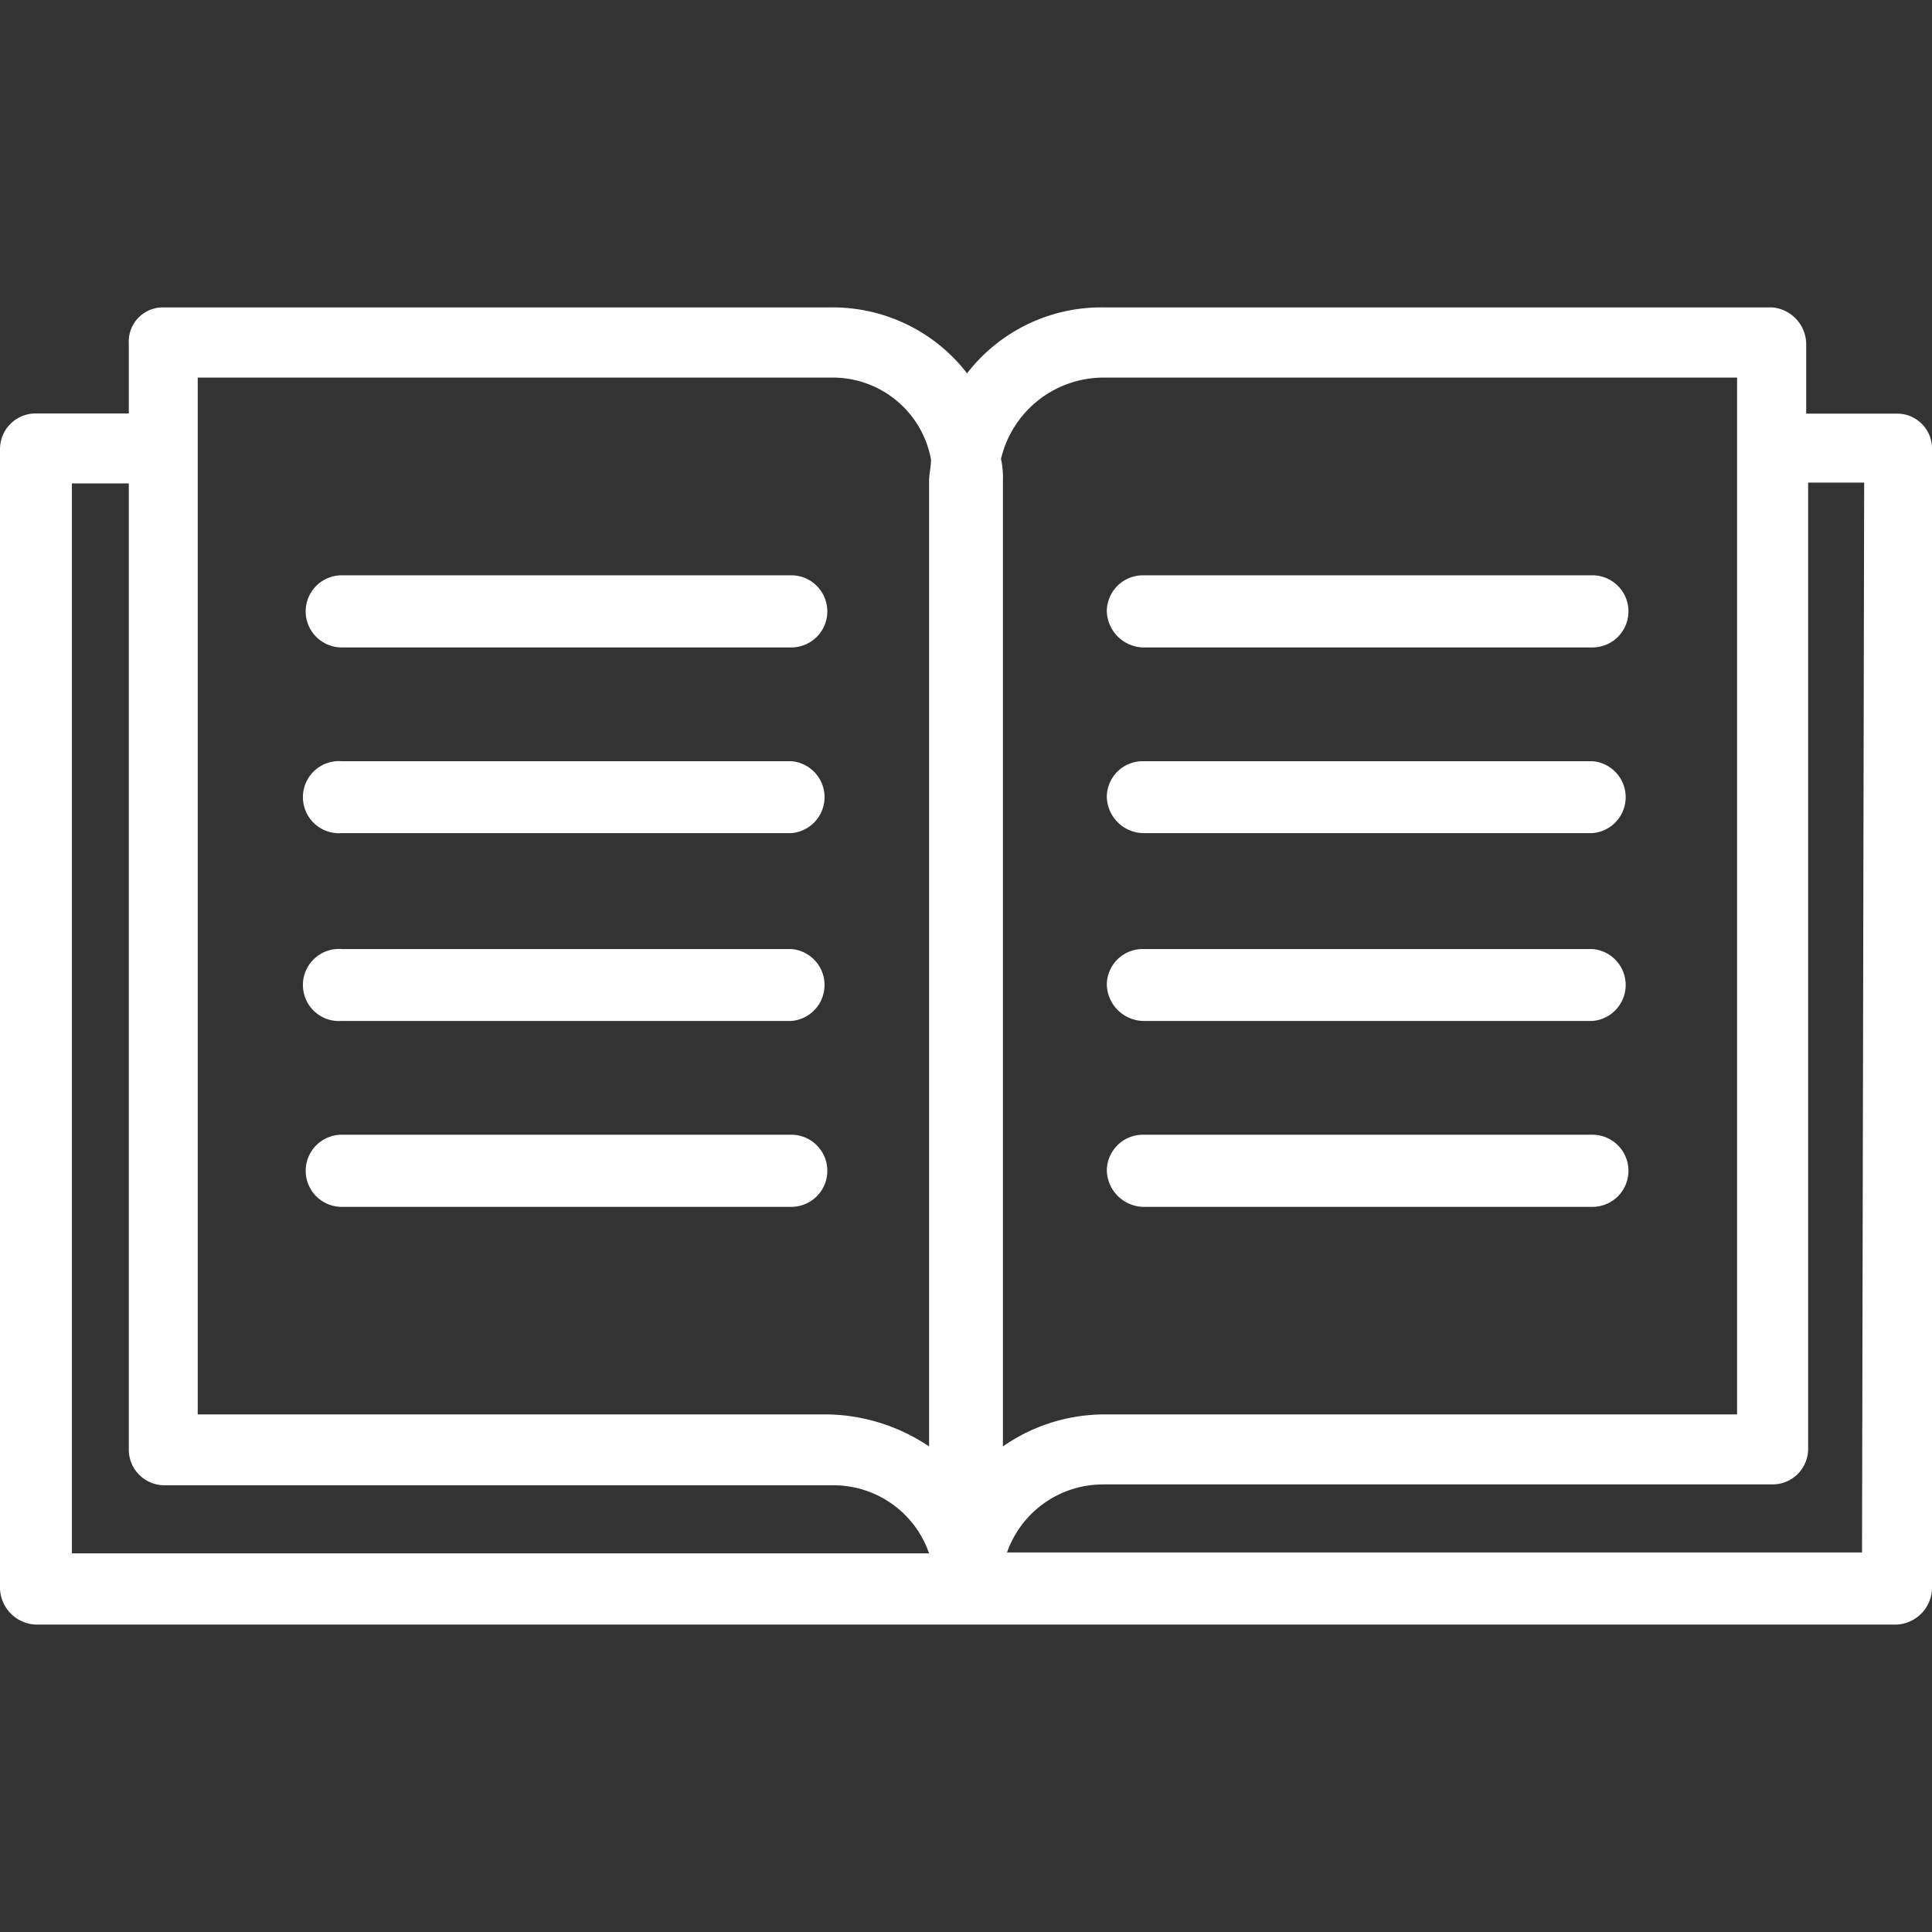
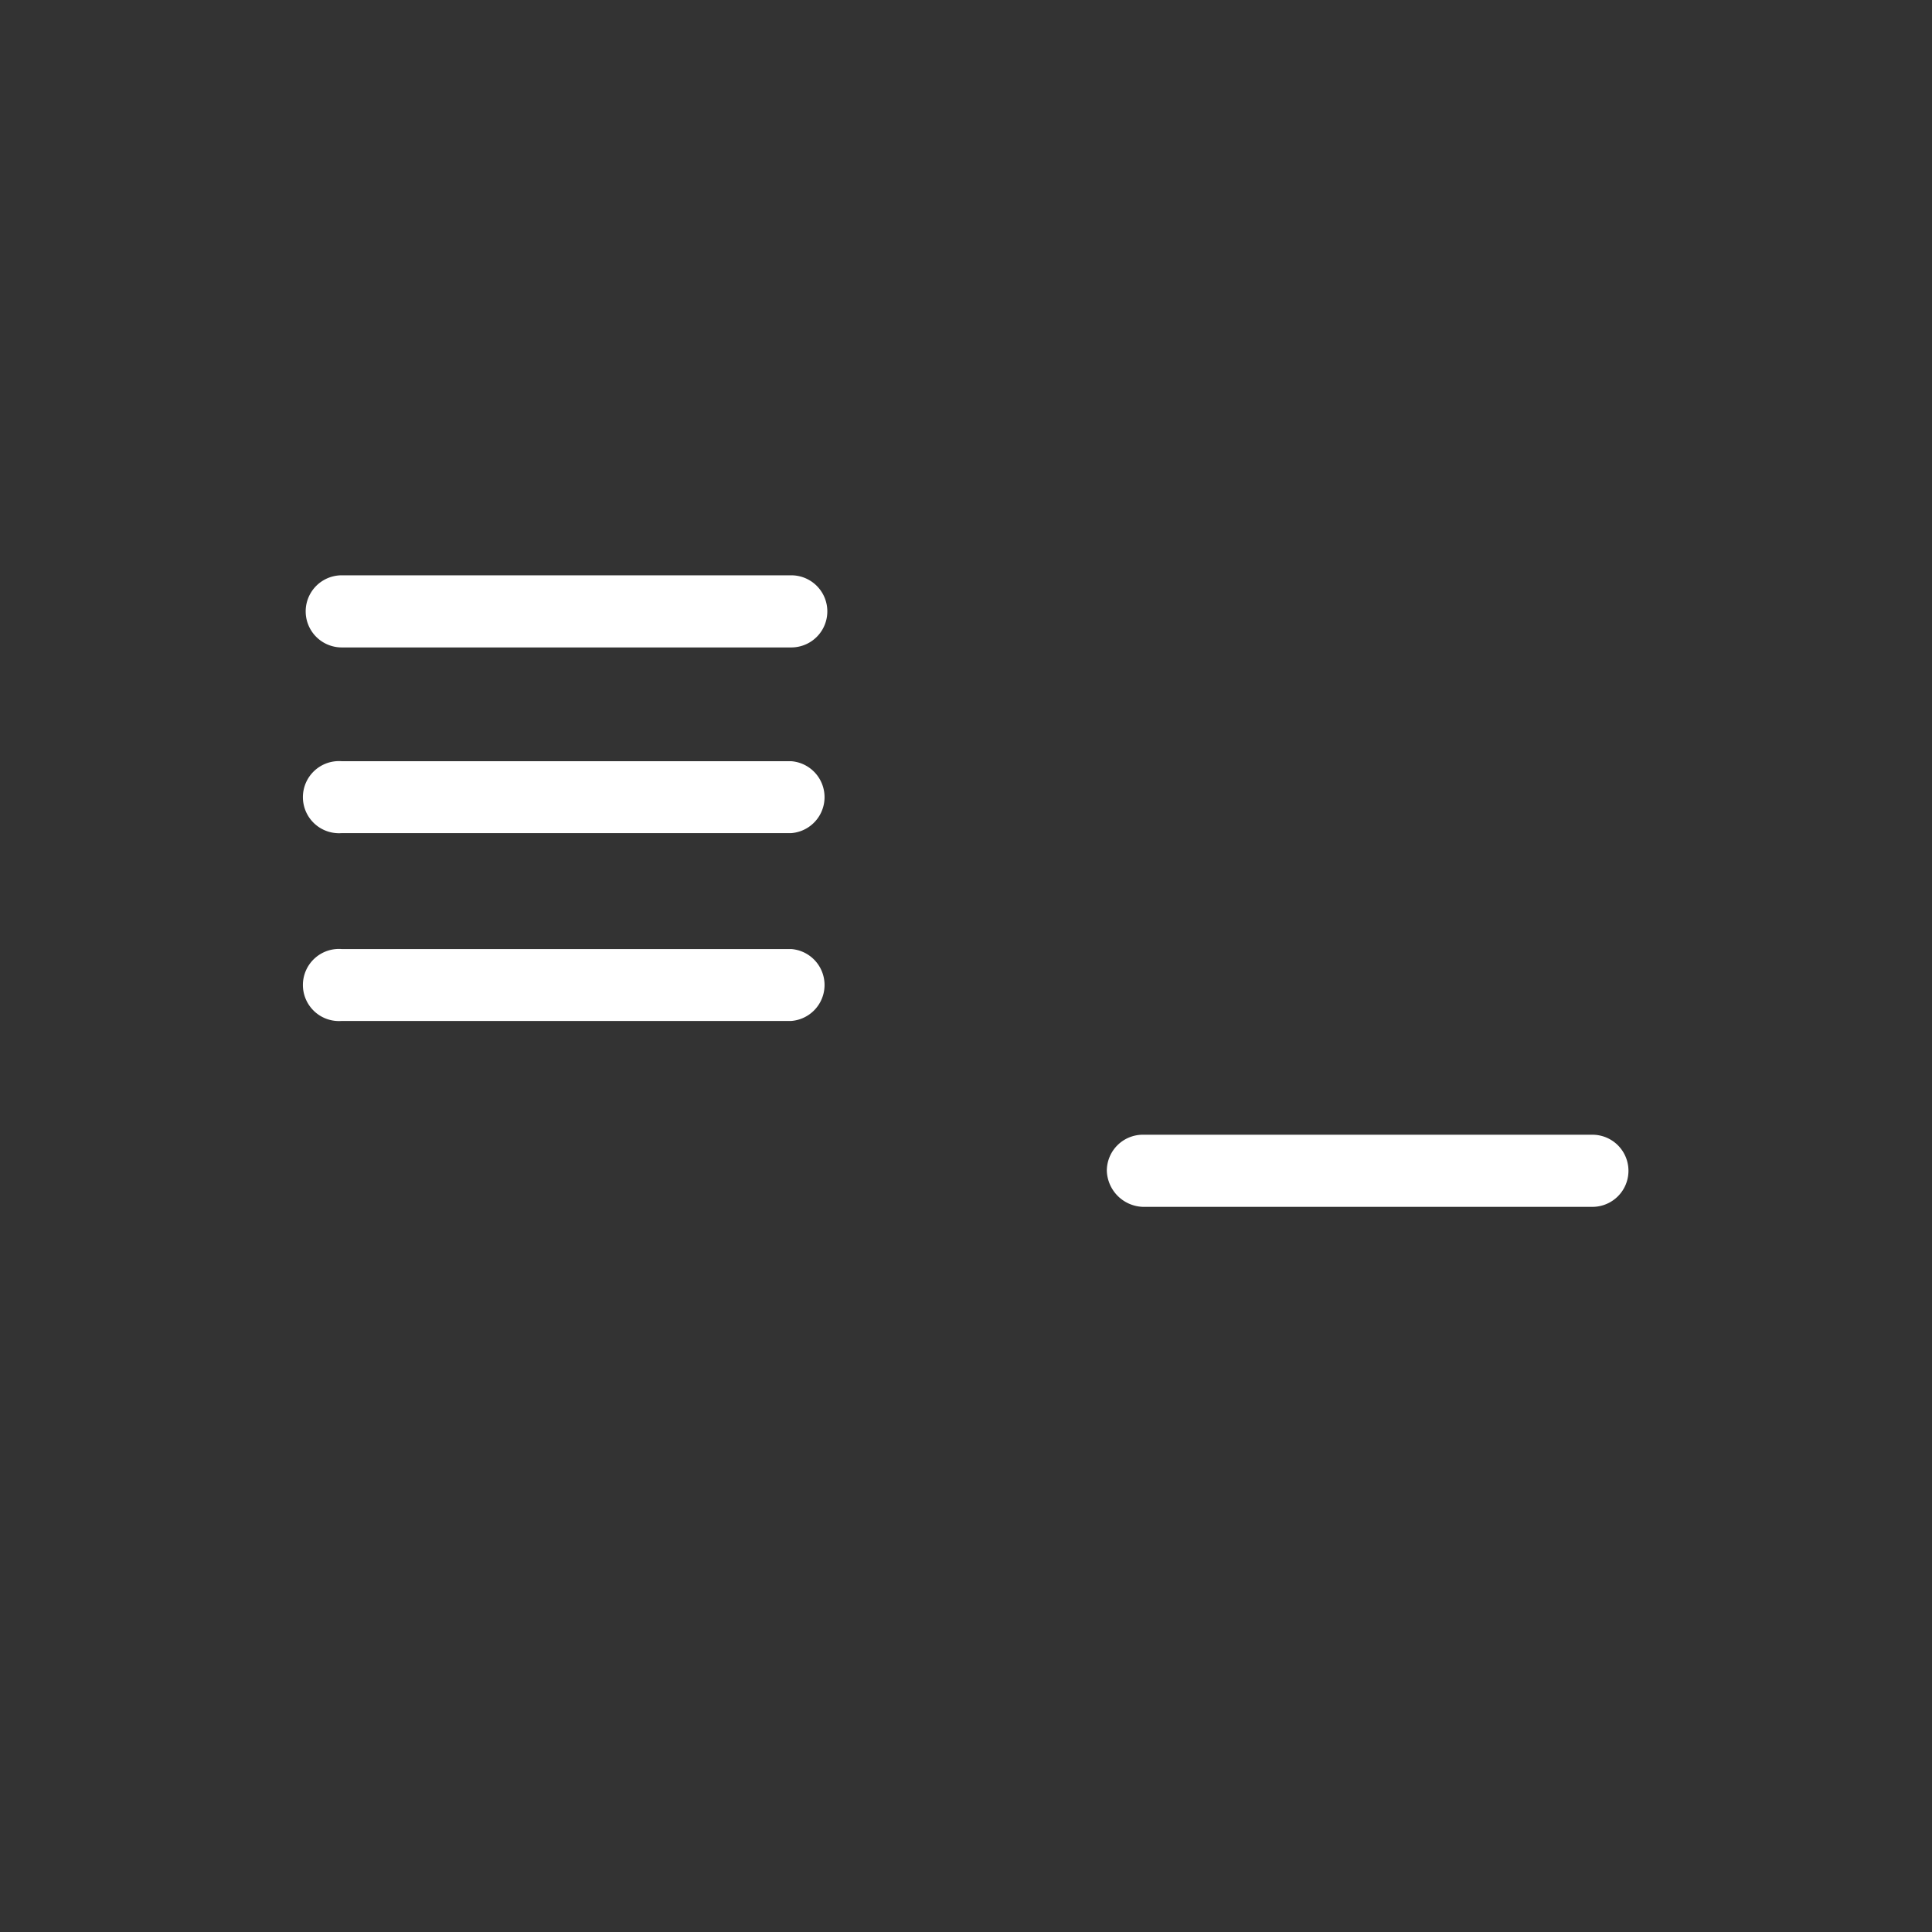
<svg xmlns="http://www.w3.org/2000/svg" id="Layer_1" data-name="Layer 1" viewBox="0 0 90 90">
  <rect x="0" y="0" width="90" height="90" fill="#333333" stroke="none" />
  <defs>
    <style>.cls-1{fill:#fff;}</style>
  </defs>
-   <path class="cls-1" d="M88.42,19.27H84.14V16a1.73,1.73,0,0,0-1.59-1.68H51.38a7.9,7.9,0,0,0-6.33,3.07,7.91,7.91,0,0,0-6.33-3.07H7.54A1.59,1.59,0,0,0,6,16v3.26H1.68A1.66,1.66,0,0,0,0,20.94V74a1.74,1.74,0,0,0,1.68,1.68H88.32A1.73,1.73,0,0,0,90,74V20.85A1.62,1.62,0,0,0,88.42,19.27Zm-37-1.68h29.5v48.3H51.38a8.26,8.26,0,0,0-4.66,1.49v-45a4,4,0,0,0-.09-1A4.91,4.91,0,0,1,51.38,17.59Zm-42.17,0H38.72a4.65,4.65,0,0,1,4.65,3.82c0,.37-.09.65-.09,1V67.38a8.71,8.71,0,0,0-4.66-1.49H9.21V17.59ZM3.35,22.52H6v45a1.66,1.66,0,0,0,1.67,1.67H38.81a4.71,4.71,0,0,1,4.47,3.17H3.35Zm83.39,49.8H46.91a4.74,4.74,0,0,1,4.47-3.17H82.55a1.66,1.66,0,0,0,1.68-1.67v-45h2.61Z" />
  <path class="cls-1" d="M15.92,30.16H36.86a1.68,1.68,0,0,0,0-3.36H15.92a1.68,1.68,0,1,0,0,3.36Z" />
  <path class="cls-1" d="M15.92,38.81H36.86a1.68,1.68,0,0,0,0-3.35H15.92a1.68,1.68,0,1,0,0,3.35Z" />
  <path class="cls-1" d="M15.92,47.56H36.86a1.68,1.68,0,0,0,0-3.35H15.92a1.68,1.68,0,1,0,0,3.35Z" />
-   <path class="cls-1" d="M15.92,56.22H36.86a1.68,1.68,0,0,0,0-3.36H15.92a1.68,1.68,0,1,0,0,3.36Z" />
-   <path class="cls-1" d="M53.24,30.16H74.18a1.68,1.68,0,0,0,0-3.36H53.24a1.68,1.68,0,0,0-1.68,1.68A1.74,1.74,0,0,0,53.24,30.16Z" />
-   <path class="cls-1" d="M53.24,38.81H74.18a1.68,1.68,0,0,0,0-3.35H53.24a1.67,1.67,0,0,0-1.68,1.68A1.73,1.73,0,0,0,53.24,38.81Z" />
-   <path class="cls-1" d="M53.24,47.56H74.18a1.68,1.68,0,0,0,0-3.35H53.24a1.67,1.67,0,0,0-1.68,1.67A1.74,1.74,0,0,0,53.24,47.56Z" />
  <path class="cls-1" d="M53.24,56.22H74.18a1.68,1.68,0,0,0,0-3.36H53.24a1.68,1.68,0,0,0-1.68,1.68A1.74,1.74,0,0,0,53.24,56.22Z" />
</svg>